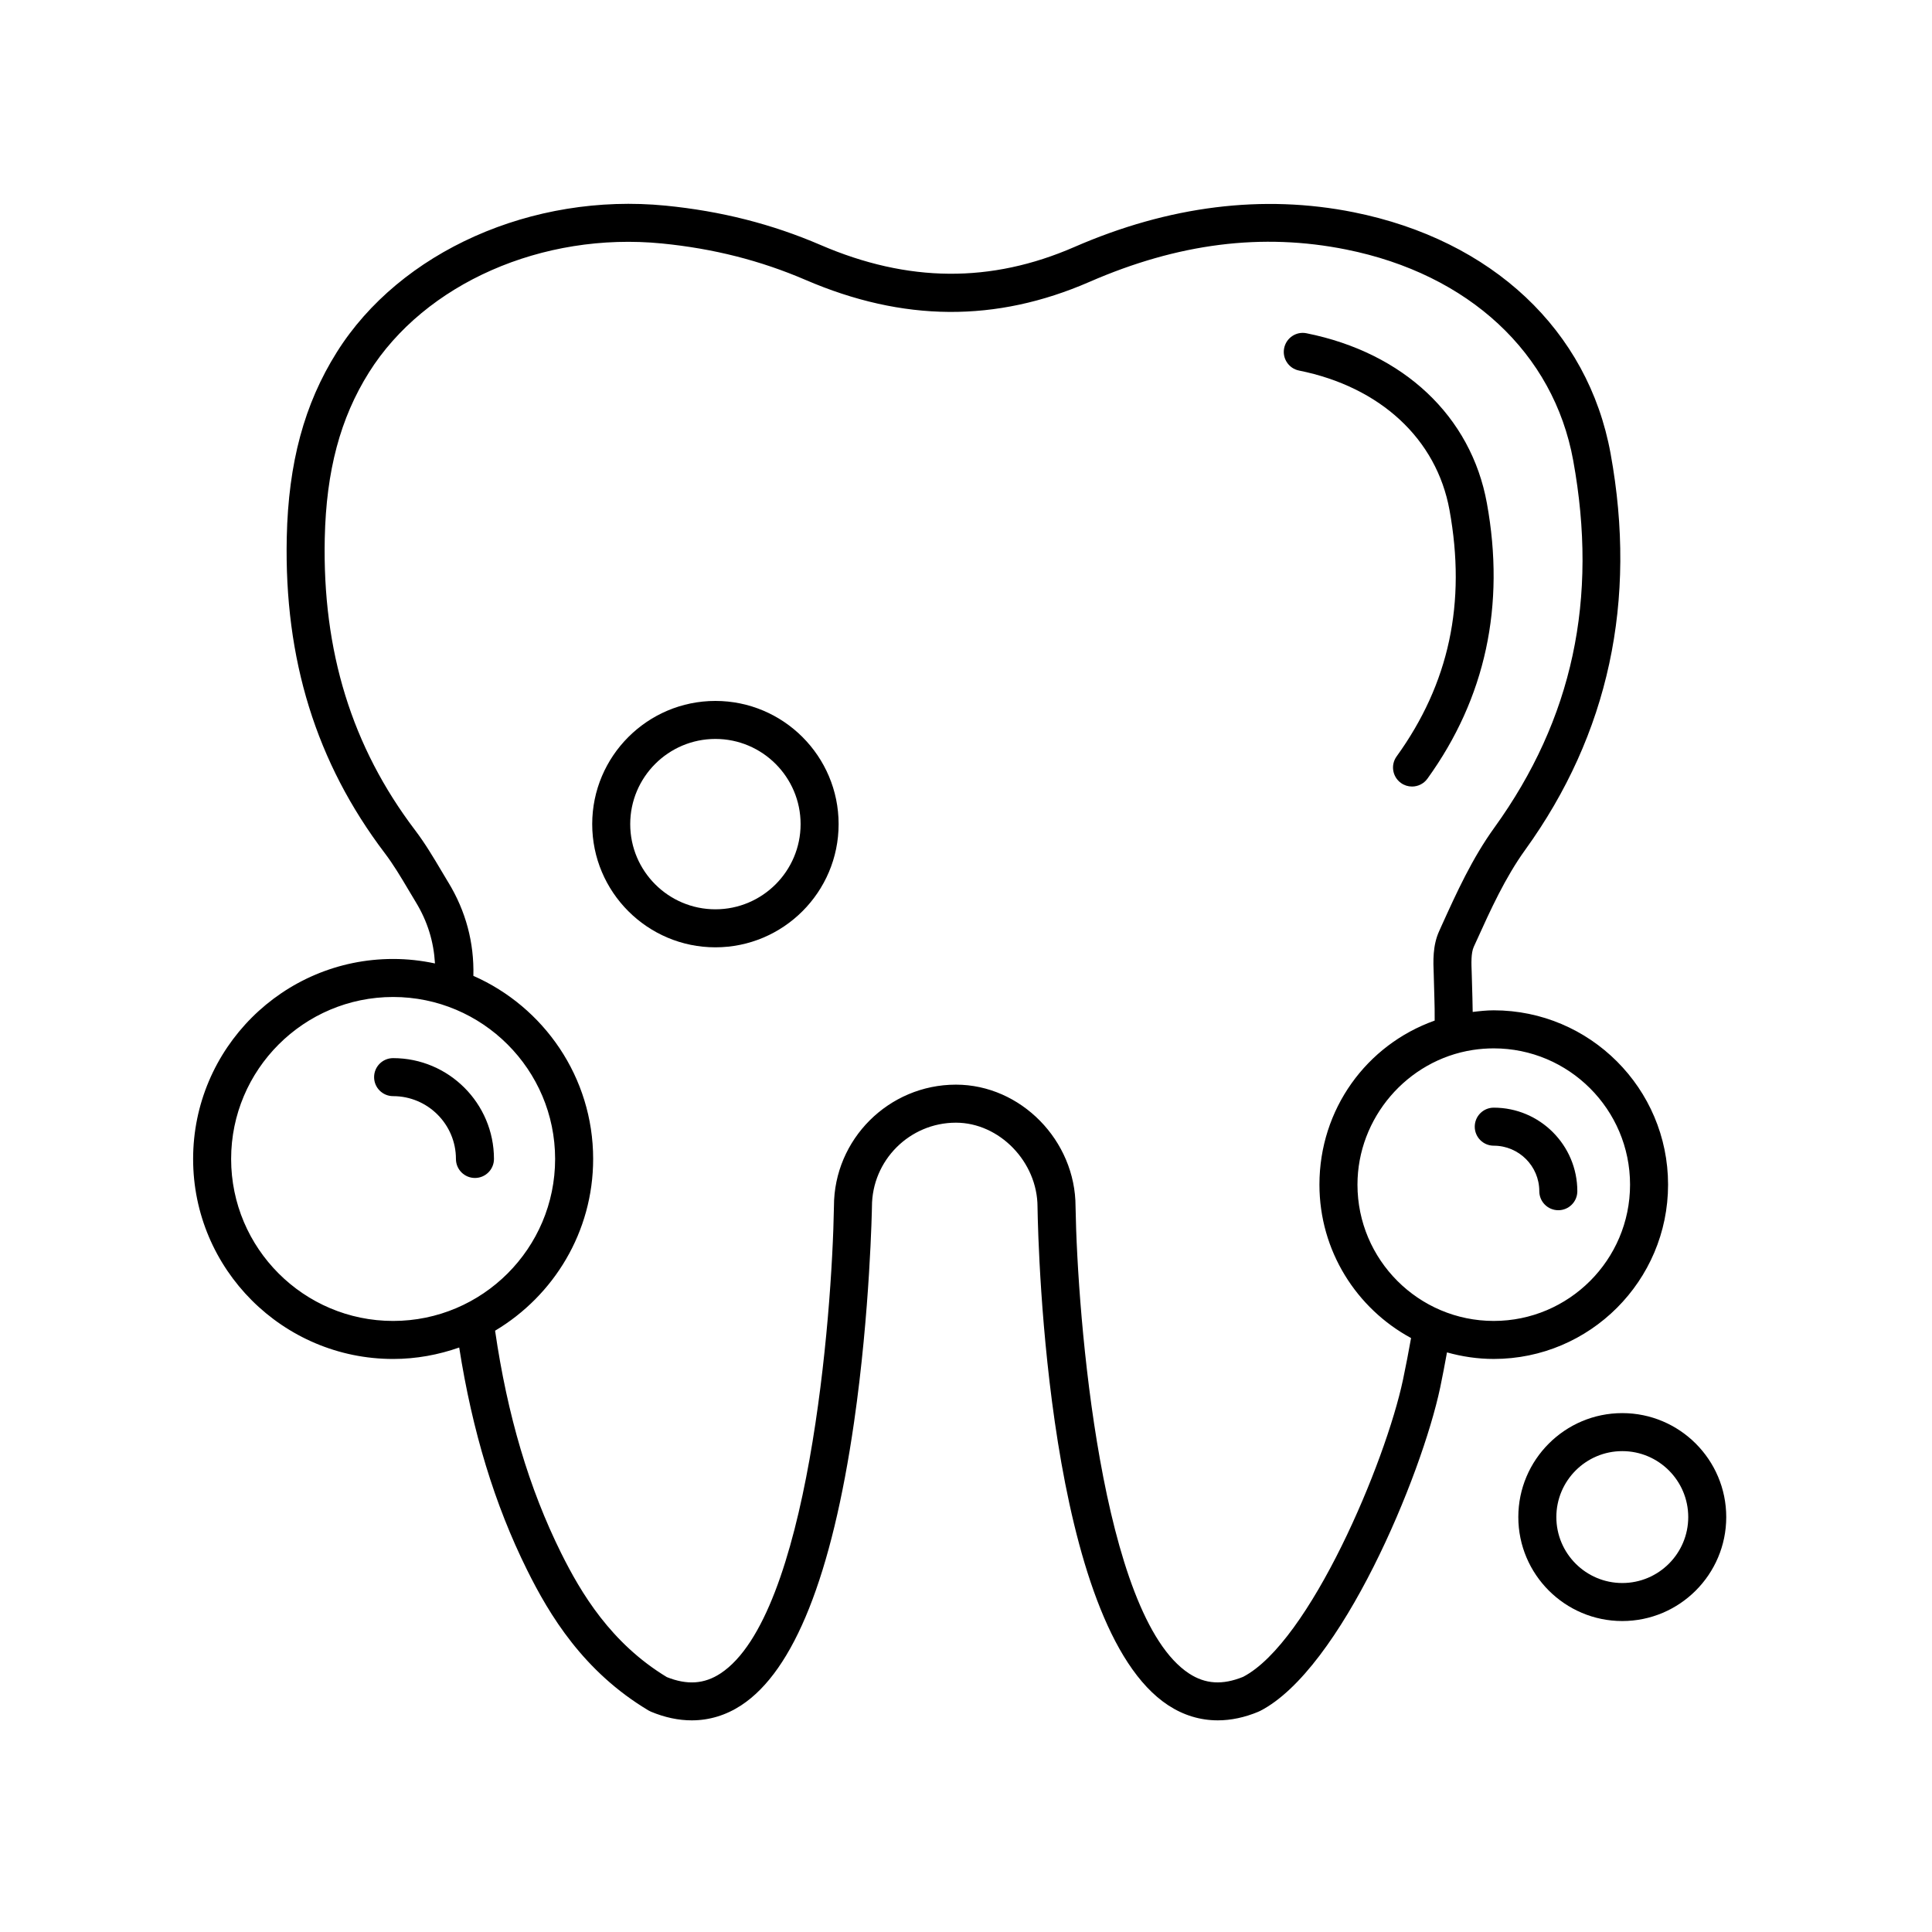
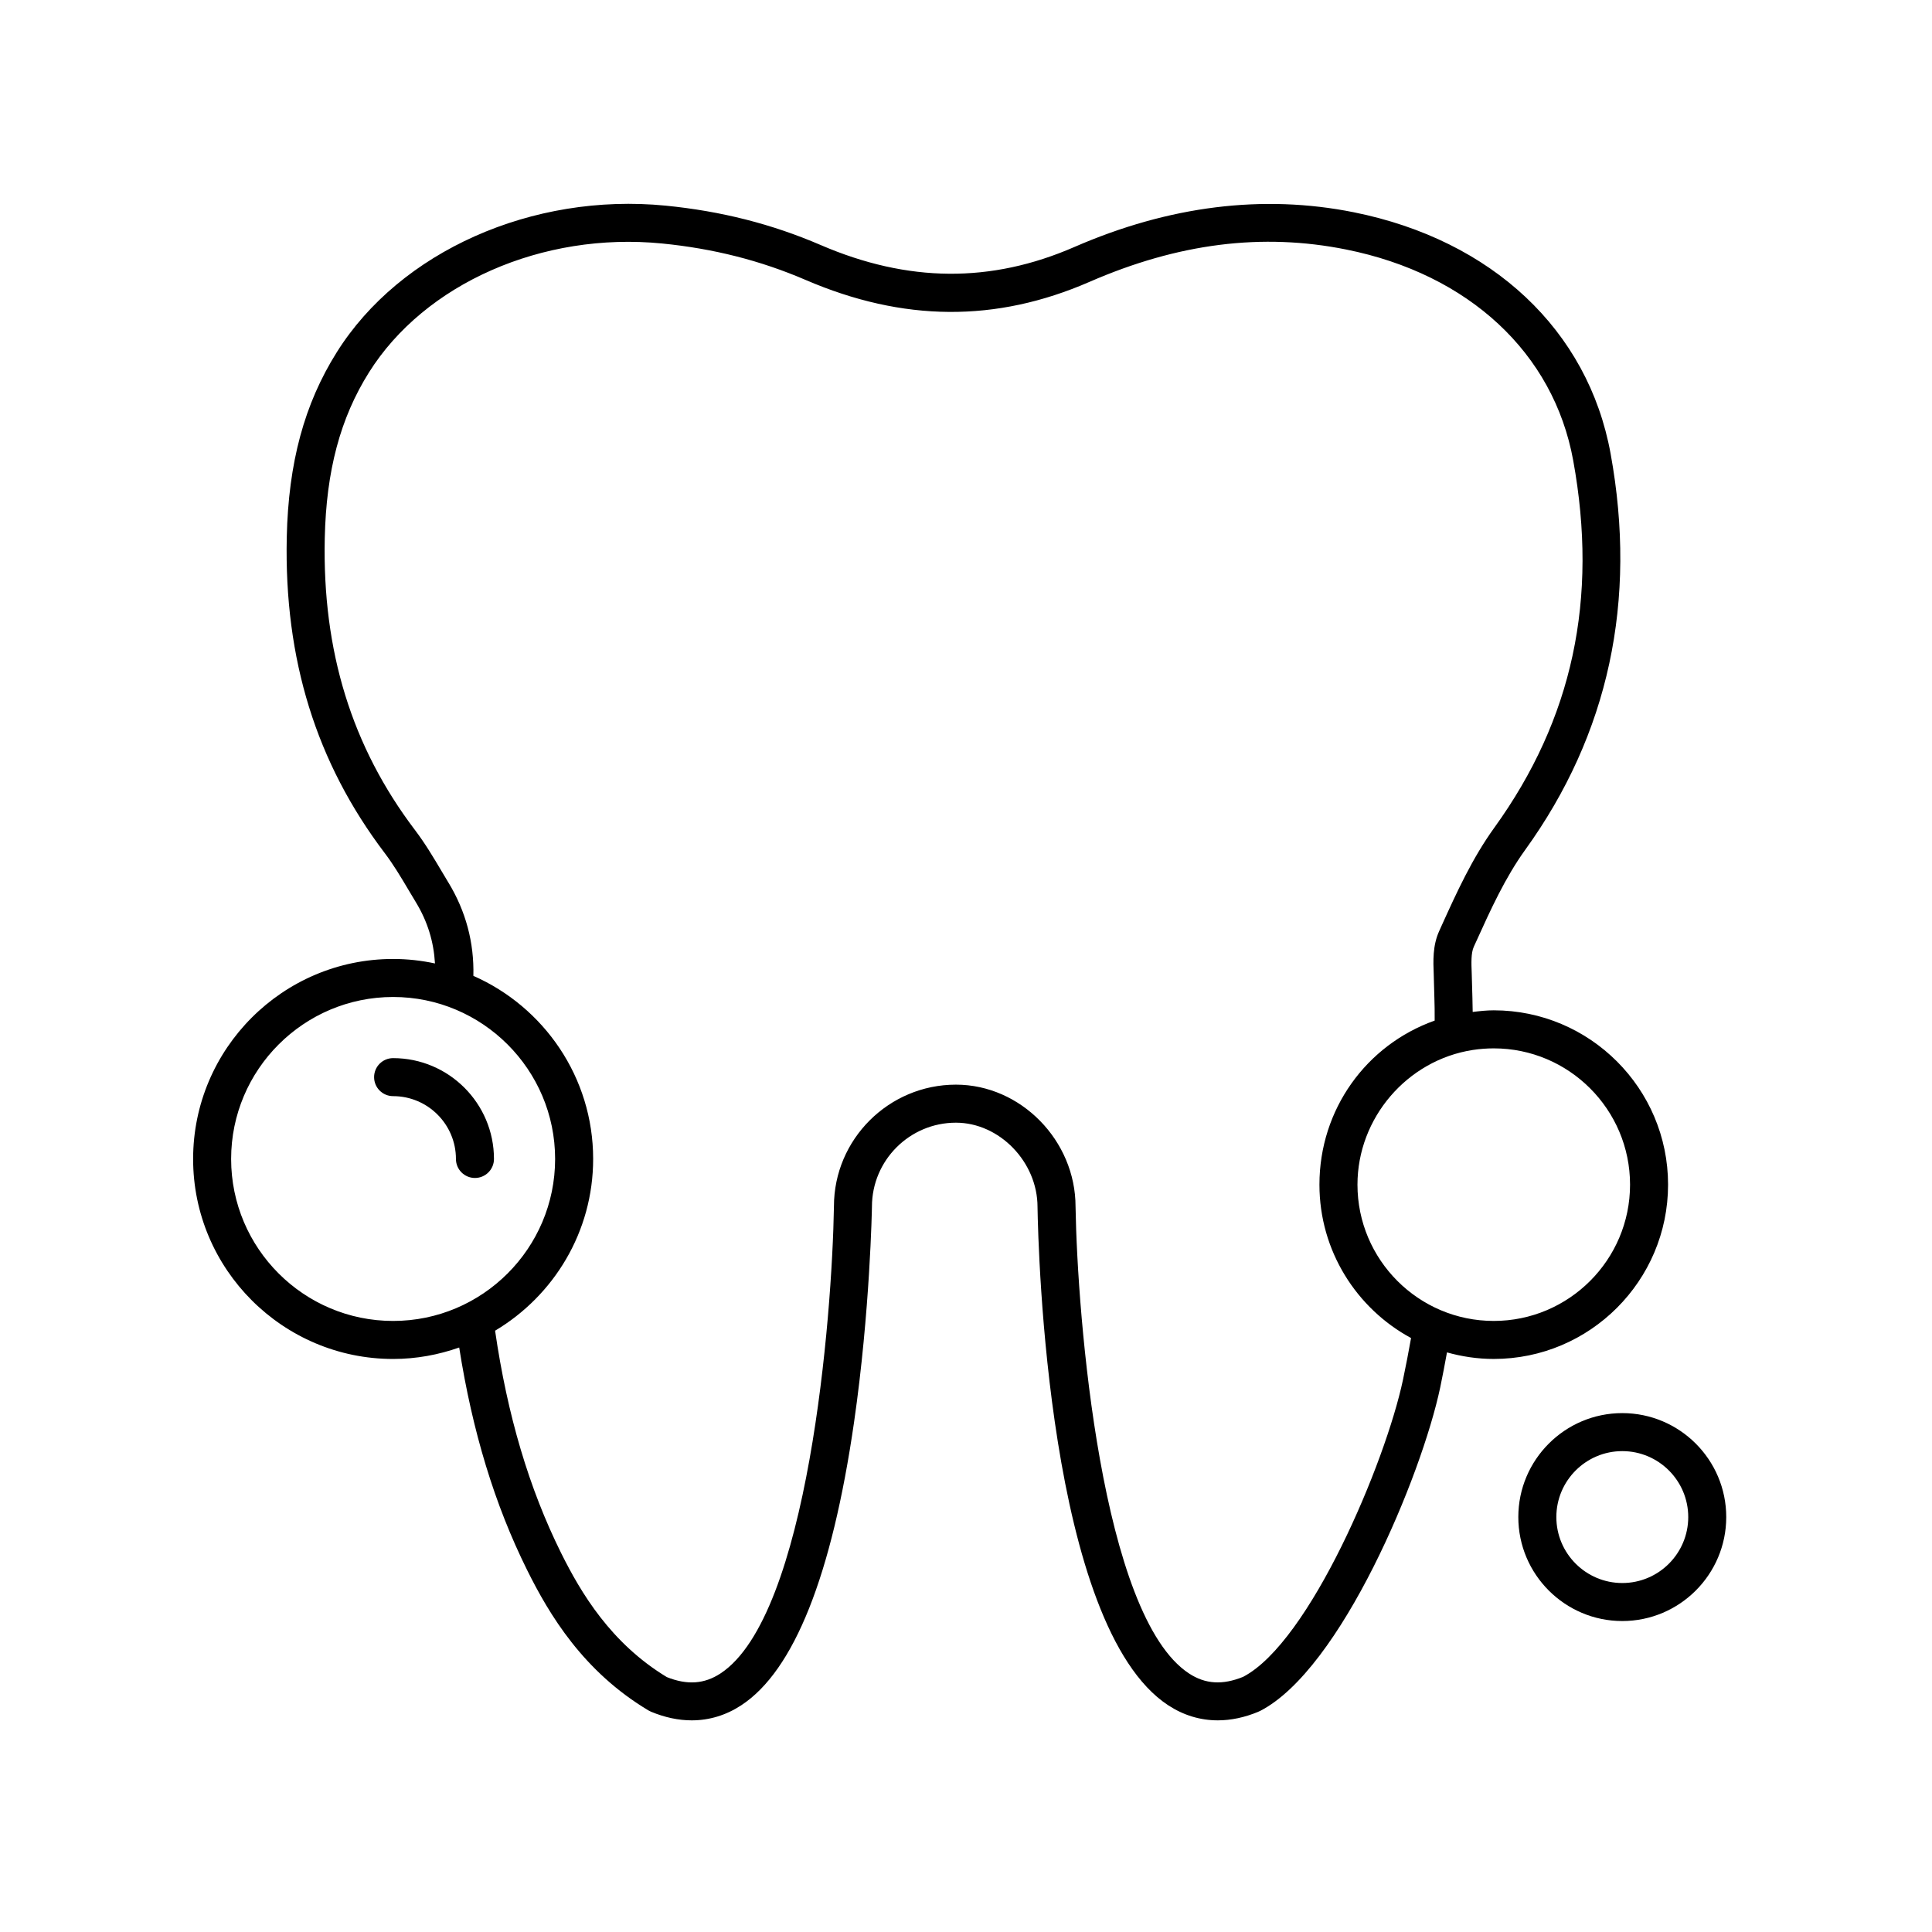
<svg xmlns="http://www.w3.org/2000/svg" fill="#000000" width="800px" height="800px" version="1.1" viewBox="144 144 512 512">
  <g>
-     <path d="m488.26 242.2c21.535 4.324 36.438 18.129 39.867 36.941 4.492 24.66-0.09 46.027-14.008 65.316-1.629 2.254-1.121 5.402 1.137 7.031 0.891 0.645 1.922 0.953 2.941 0.953 1.566 0 3.106-0.723 4.09-2.09 15.395-21.332 20.695-45.898 15.75-73.023-4.191-23.016-22.055-39.844-47.789-45.008-2.723-0.57-5.383 1.219-5.934 3.945-0.547 2.731 1.219 5.387 3.945 5.934z" />
    <path d="m248.18 504.14c6.144 0 12.02-1.105 17.512-3.035 3.492 22.227 9.371 41.582 17.984 58.941 5.918 11.93 14.934 26.945 32.195 37.25 0.207 0.121 0.422 0.234 0.648 0.324 3.672 1.531 7.293 2.293 10.793 2.293 4.644 0 9.078-1.34 13.137-4 13.957-9.145 24.008-34.371 29.879-74.98 4.262-29.453 4.742-56.805 4.746-57.16 0-12.266 9.984-22.25 22.254-22.25 11.52 0 21.625 10.395 21.625 22.328 0.184 11.316 2.699 111.14 34.629 132.06 4.059 2.66 8.492 4 13.137 4 3.504 0 7.125-0.762 10.793-2.293 0.035-0.016 0.055-0.047 0.09-0.062 0.086-0.039 0.176-0.055 0.262-0.098 21.535-10.965 42.883-62.422 47.812-85.789 0.648-3.086 1.223-6.176 1.789-9.27 3.949 1.102 8.094 1.738 12.391 1.738 25.477 0 46.199-20.723 46.199-46.195 0-25.473-20.723-46.195-46.199-46.195-1.859 0-3.723 0.203-5.578 0.43-0.008-1.398-0.035-2.332-0.074-3.758l-0.184-6.527c-0.102-2.609-0.211-5.305 0.551-6.992l0.66-1.441c3.754-8.289 7.641-16.859 12.961-24.234 22.125-30.66 29.742-65.992 22.633-105.01-5.953-32.684-31.398-56.594-68.062-63.961-24.035-4.82-48.961-1.727-74.07 9.215-22.09 9.609-44.078 9.438-67.23-0.543-12.93-5.566-26.355-8.973-41.043-10.426-35.344-3.477-70.395 12.109-87.168 38.844-8.617 13.715-12.824 29.301-13.258 49.062-0.699 32.328 7.789 59.691 25.941 83.641 2.332 3.07 4.297 6.375 6.375 9.879l1.891 3.16c3.125 5.141 4.742 10.5 5.07 16.238-3.582-0.766-7.285-1.188-11.09-1.188-29.227 0-53.004 23.777-53.004 53.004 0 29.223 23.781 53 53.004 53zm291.68-82.312c19.918 0 36.121 16.203 36.121 36.117 0 19.918-16.207 36.117-36.121 36.117-19.918 0-36.117-16.203-36.117-36.117 0-17.652 13.137-32.992 30.555-35.691 1.828-0.281 3.703-0.426 5.562-0.426zm-277.05-43.98-1.836-3.07c-2.129-3.586-4.336-7.301-7.012-10.824-16.727-22.066-24.547-47.359-23.898-77.332 0.391-17.855 4.109-31.812 11.711-43.922 14.793-23.566 45.973-37.297 77.645-34.176 13.645 1.348 26.086 4.508 38.051 9.652 25.871 11.145 50.48 11.305 75.242 0.527 23.52-10.25 45.781-13.055 68.059-8.574 32.473 6.519 54.953 27.414 60.141 55.887 6.688 36.734-0.148 68.559-20.891 97.312-5.91 8.188-10.008 17.227-13.973 25.969l-0.648 1.441c-1.758 3.863-1.594 7.949-1.445 11.562l0.176 6.402c0.055 1.973 0.082 2.961 0.07 5.766-18.117 6.438-30.539 23.535-30.539 43.477 0 17.547 9.836 32.836 24.281 40.652-0.656 3.672-1.355 7.34-2.129 11.004-4.633 21.957-24.719 69.594-42.383 78.785-5.445 2.207-10.004 1.938-14.328-0.898-23.273-15.254-29.598-94.539-30.074-123.72 0-17.52-14.52-32.324-31.699-32.324-17.824 0-32.328 14.5-32.328 32.242-0.477 29.266-6.805 108.55-30.074 123.8-4.285 2.805-8.809 3.121-14.211 0.965-14.805-8.961-22.746-22.27-28.02-32.887-8.52-17.172-14.234-36.484-17.496-58.914 15.527-9.254 25.988-26.168 25.988-45.516 0-21.664-13.078-40.305-31.742-48.52 0.223-8.793-1.988-17.129-6.637-24.77zm-14.633 30.363c23.676 0 42.934 19.258 42.934 42.926 0 23.672-19.258 42.926-42.934 42.926-23.672 0-42.926-19.258-42.926-42.926s19.258-42.926 42.926-42.926z" />
    <path d="m248.18 434.49c9.18 0 16.648 7.469 16.648 16.645 0 2.785 2.254 5.039 5.039 5.039 2.785 0 5.039-2.254 5.039-5.039 0-14.734-11.988-26.719-26.727-26.719-2.785 0-5.039 2.254-5.039 5.039 0 2.781 2.254 5.035 5.039 5.035z" />
-     <path d="m539.86 447.62c6.656 0 12.07 5.41 12.07 12.062 0 2.785 2.254 5.039 5.039 5.039s5.039-2.254 5.039-5.039c0-12.207-9.934-22.141-22.145-22.141-2.785 0-5.039 2.254-5.039 5.039-0.004 2.785 2.25 5.039 5.035 5.039z" />
-     <path d="m333.59 395.05c18.008 0 32.652-14.648 32.652-32.648 0-18.004-14.648-32.648-32.652-32.648s-32.648 14.648-32.648 32.648 14.645 32.648 32.648 32.648zm0-55.223c12.449 0 22.578 10.125 22.578 22.574s-10.129 22.574-22.578 22.574-22.574-10.125-22.574-22.574 10.125-22.574 22.574-22.574z" />
    <path d="m546.37 546.04c0 15.191 12.359 27.551 27.551 27.551 15.191 0 27.551-12.359 27.551-27.551 0-15.191-12.359-27.551-27.551-27.551-15.191 0-27.551 12.359-27.551 27.551zm27.555-17.477c9.637 0 17.477 7.836 17.477 17.477 0 9.637-7.836 17.477-17.477 17.477-9.637 0-17.477-7.836-17.477-17.477 0-9.637 7.836-17.477 17.477-17.477z" />
  </g>
</svg>